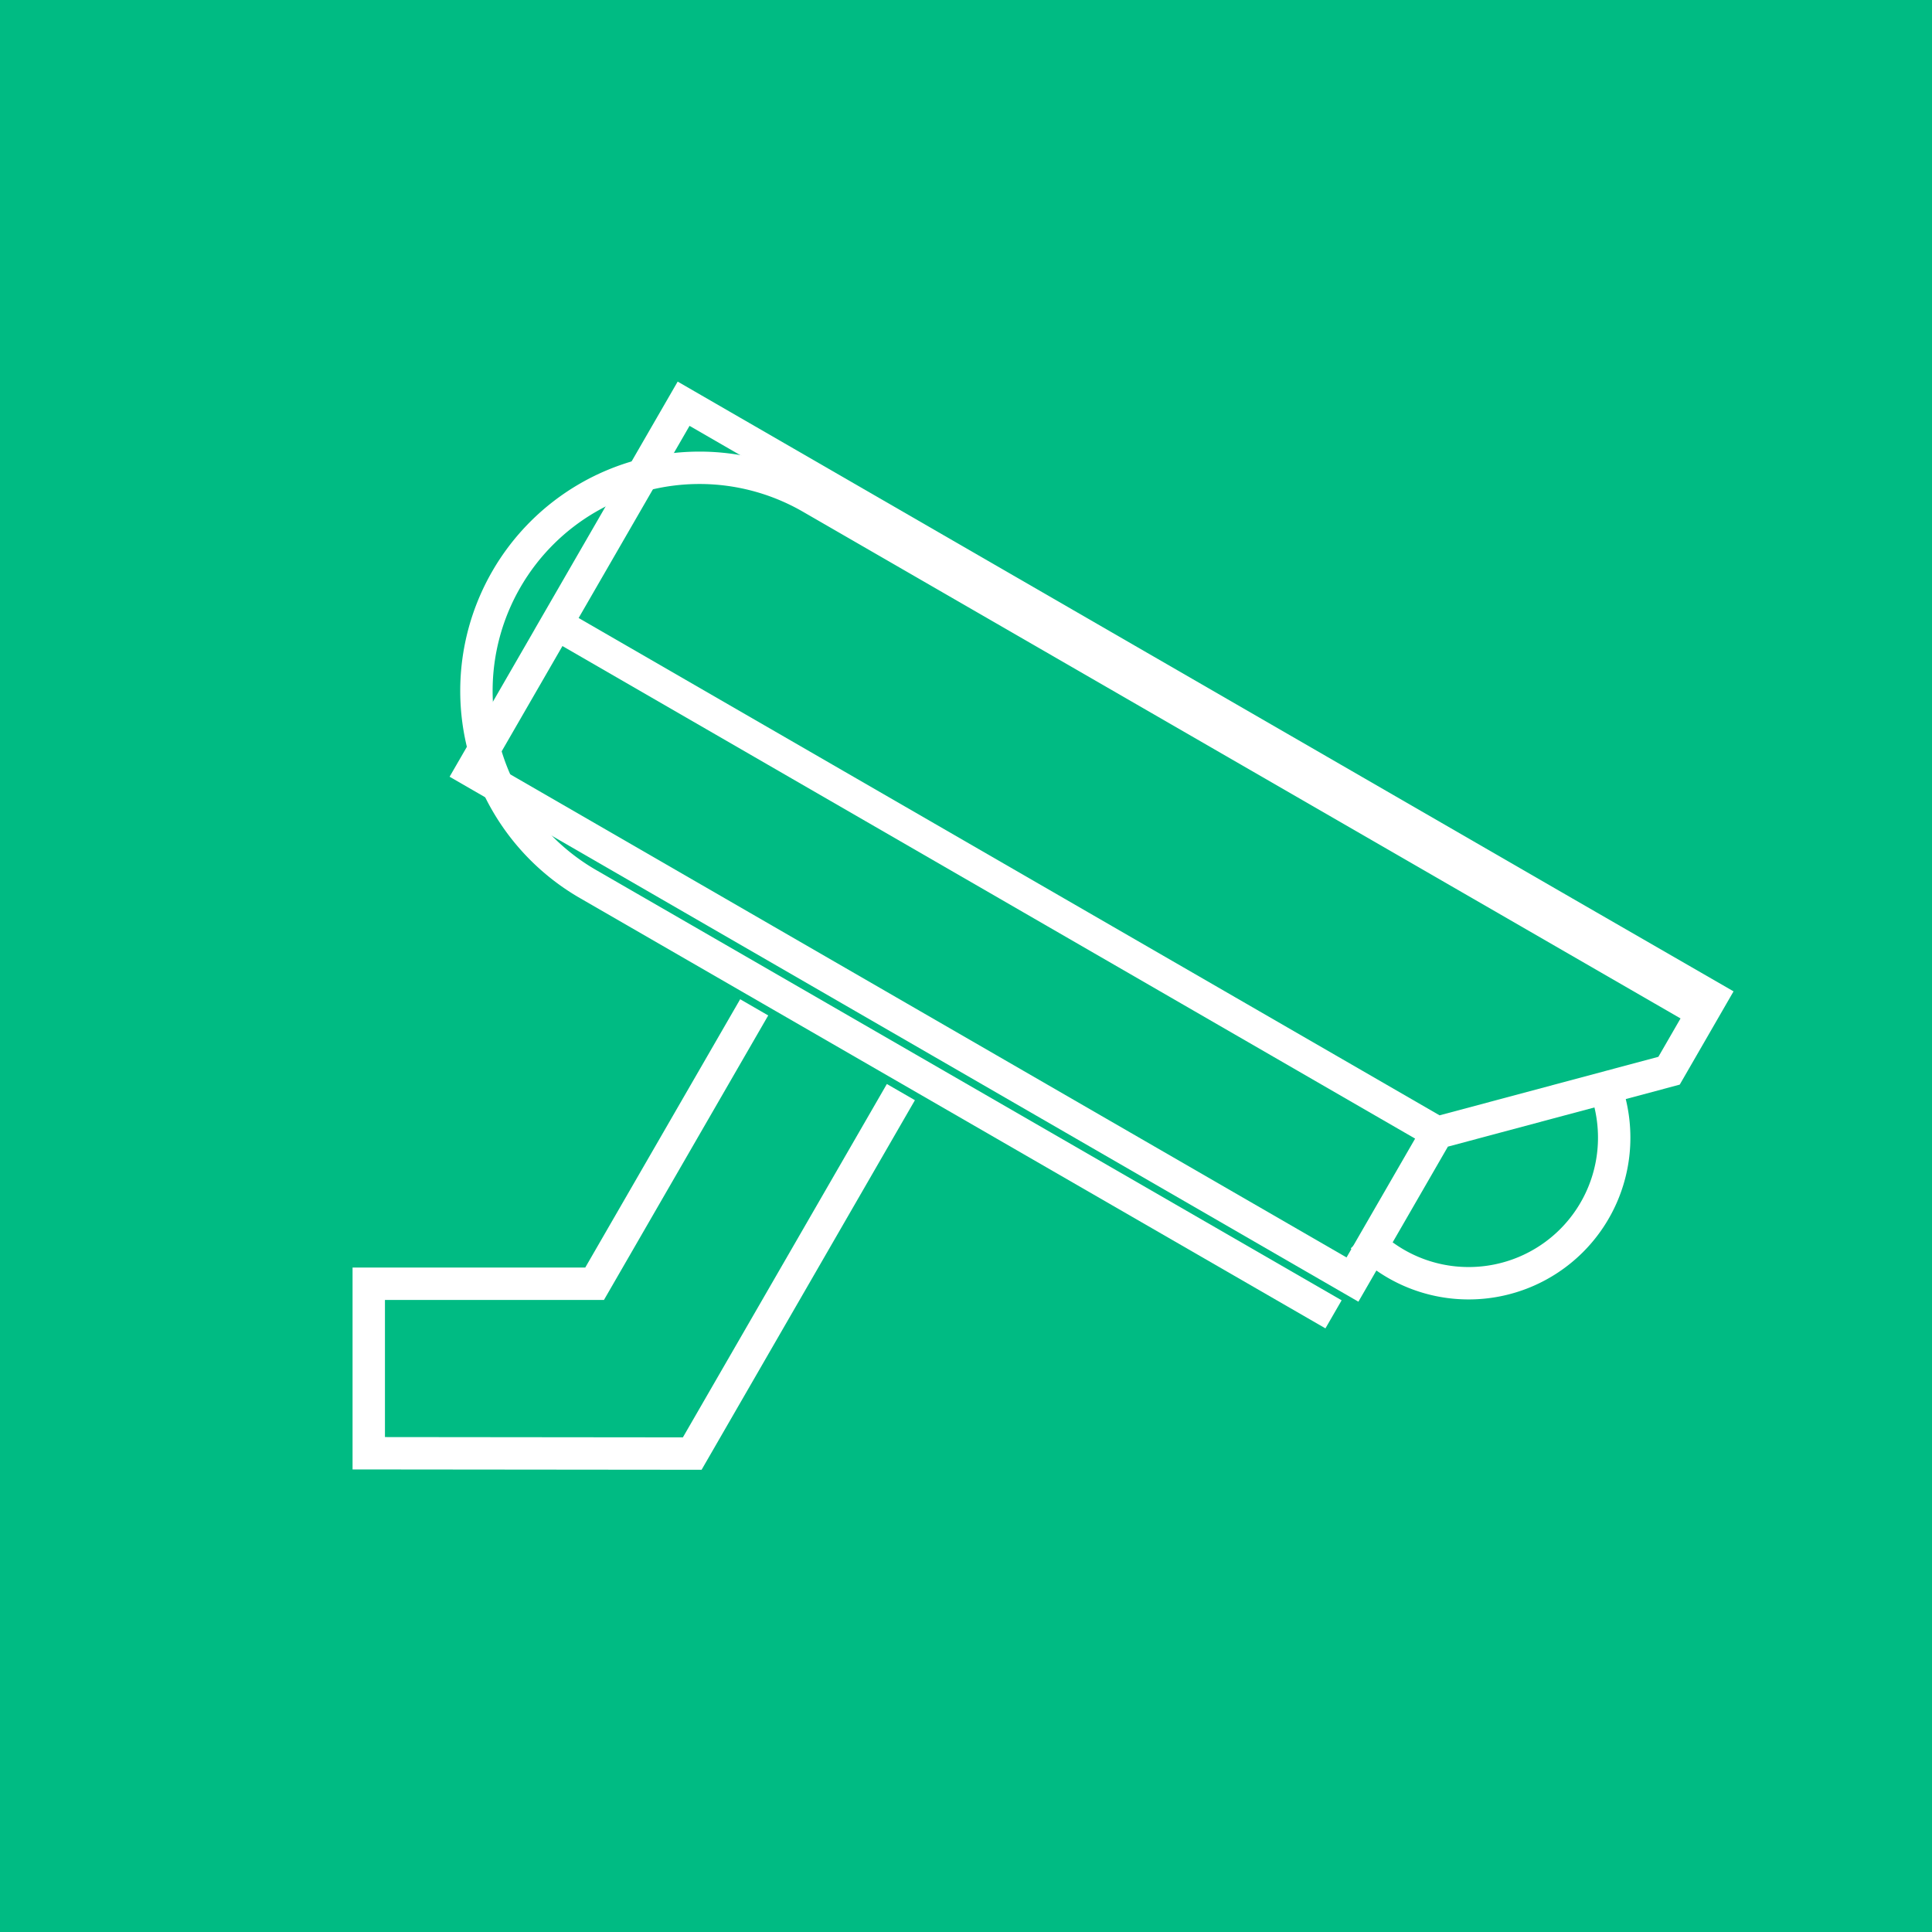
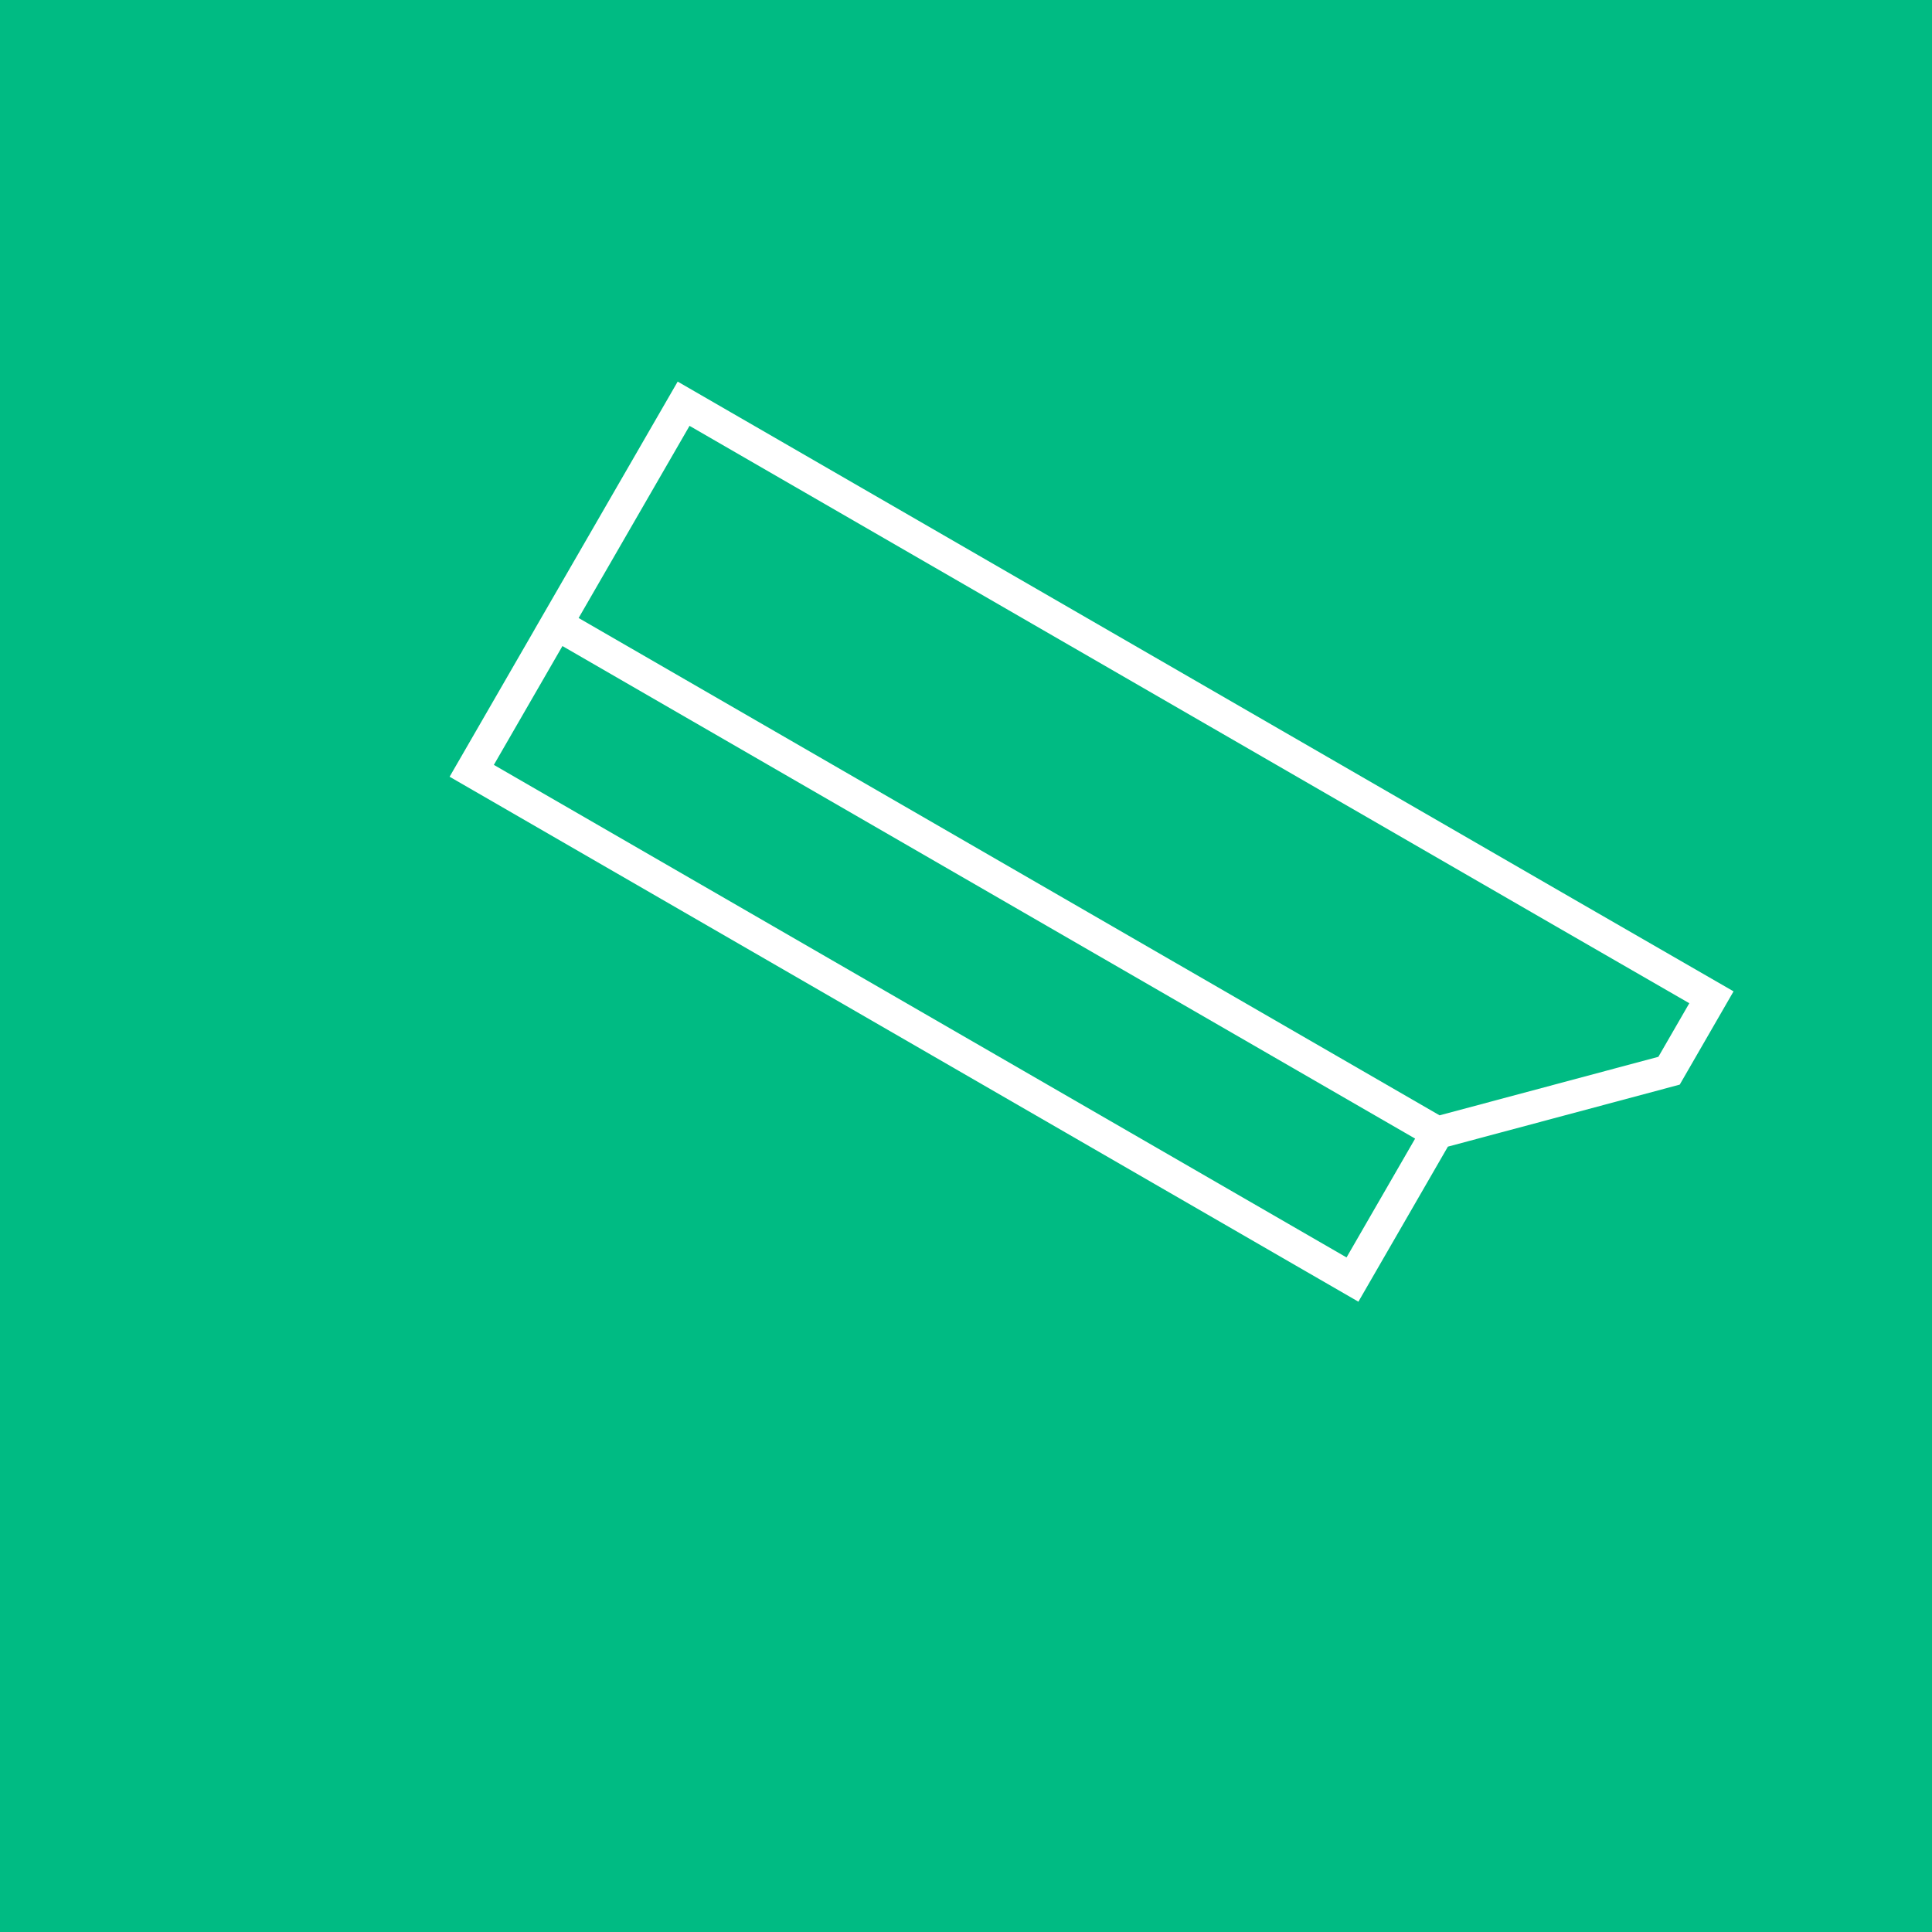
<svg xmlns="http://www.w3.org/2000/svg" width="30" height="30" viewBox="0 0 30 30">
  <defs>
    <clipPath id="clip-path">
-       <path id="Path_19578" data-name="Path 19578" d="M1-287.5H31v-30H1Z" transform="translate(-1 317.5)" fill="none" />
-     </clipPath>
+       </clipPath>
  </defs>
  <g id="Group_78934" data-name="Group 78934" transform="translate(-69.283 -3437.495)">
    <g id="Group_78921" data-name="Group 78921" transform="translate(69.283 3437.495)">
      <path id="Path_18815" data-name="Path 18815" d="M1-287.5H31v-30H1Z" transform="translate(-1 317.5)" fill="#00bb83" />
      <g id="Group_77304" data-name="Group 77304" transform="translate(5.725 15.642)">
-         <path id="Path_18816" data-name="Path 18816" d="M0,0-3.24,5.613l-5.023-.005V2.976h3.507l2.478-4.292" transform="translate(8.264 1.316)" fill="none" stroke="#fff" stroke-width="0.503" />
-       </g>
+         </g>
      <g id="Group_77305" data-name="Group 77305" transform="translate(7.325 6.269)">
        <path id="Path_18817" data-name="Path 18817" d="M0,0-3.29,5.7l13.676,7.9,1.316-2.28,3.6-.963.658-1.14L13.676,7.9,0,0-1.974,3.419l13.676,7.9" transform="translate(3.29)" fill="none" stroke="#fff" stroke-width="0.503" />
      </g>
    </g>
    <g id="Group_78924" data-name="Group 78924" transform="translate(69.283 3437.495)" clip-path="url(#clip-path)">
      <g id="Group_78922" data-name="Group 78922" transform="translate(7.398 7.263)">
-         <path id="Path_19576" data-name="Path 19576" d="M.958.427-13.014-7.64a3.463,3.463,0,0,0-4.731,1.268h0a3.463,3.463,0,0,0,1.268,4.731L-4.9,5.041" transform="translate(18.209 8.105)" fill="none" stroke="#fff" stroke-width="0.503" />
+         <path id="Path_19576" data-name="Path 19576" d="M.958.427-13.014-7.64a3.463,3.463,0,0,0-4.731,1.268h0a3.463,3.463,0,0,0,1.268,4.731" transform="translate(18.209 8.105)" fill="none" stroke="#fff" stroke-width="0.503" />
      </g>
      <g id="Group_78923" data-name="Group 78923" transform="translate(21.158 17.082)">
-         <path id="Path_19577" data-name="Path 19577" d="M.192,0A2.267,2.267,0,0,1,.268.585,2.259,2.259,0,0,1-1.991,2.844,2.253,2.253,0,0,1-3.639,2.13" transform="translate(3.639)" fill="none" stroke="#fff" stroke-width="0.503" />
-       </g>
+         </g>
    </g>
  </g>
</svg>